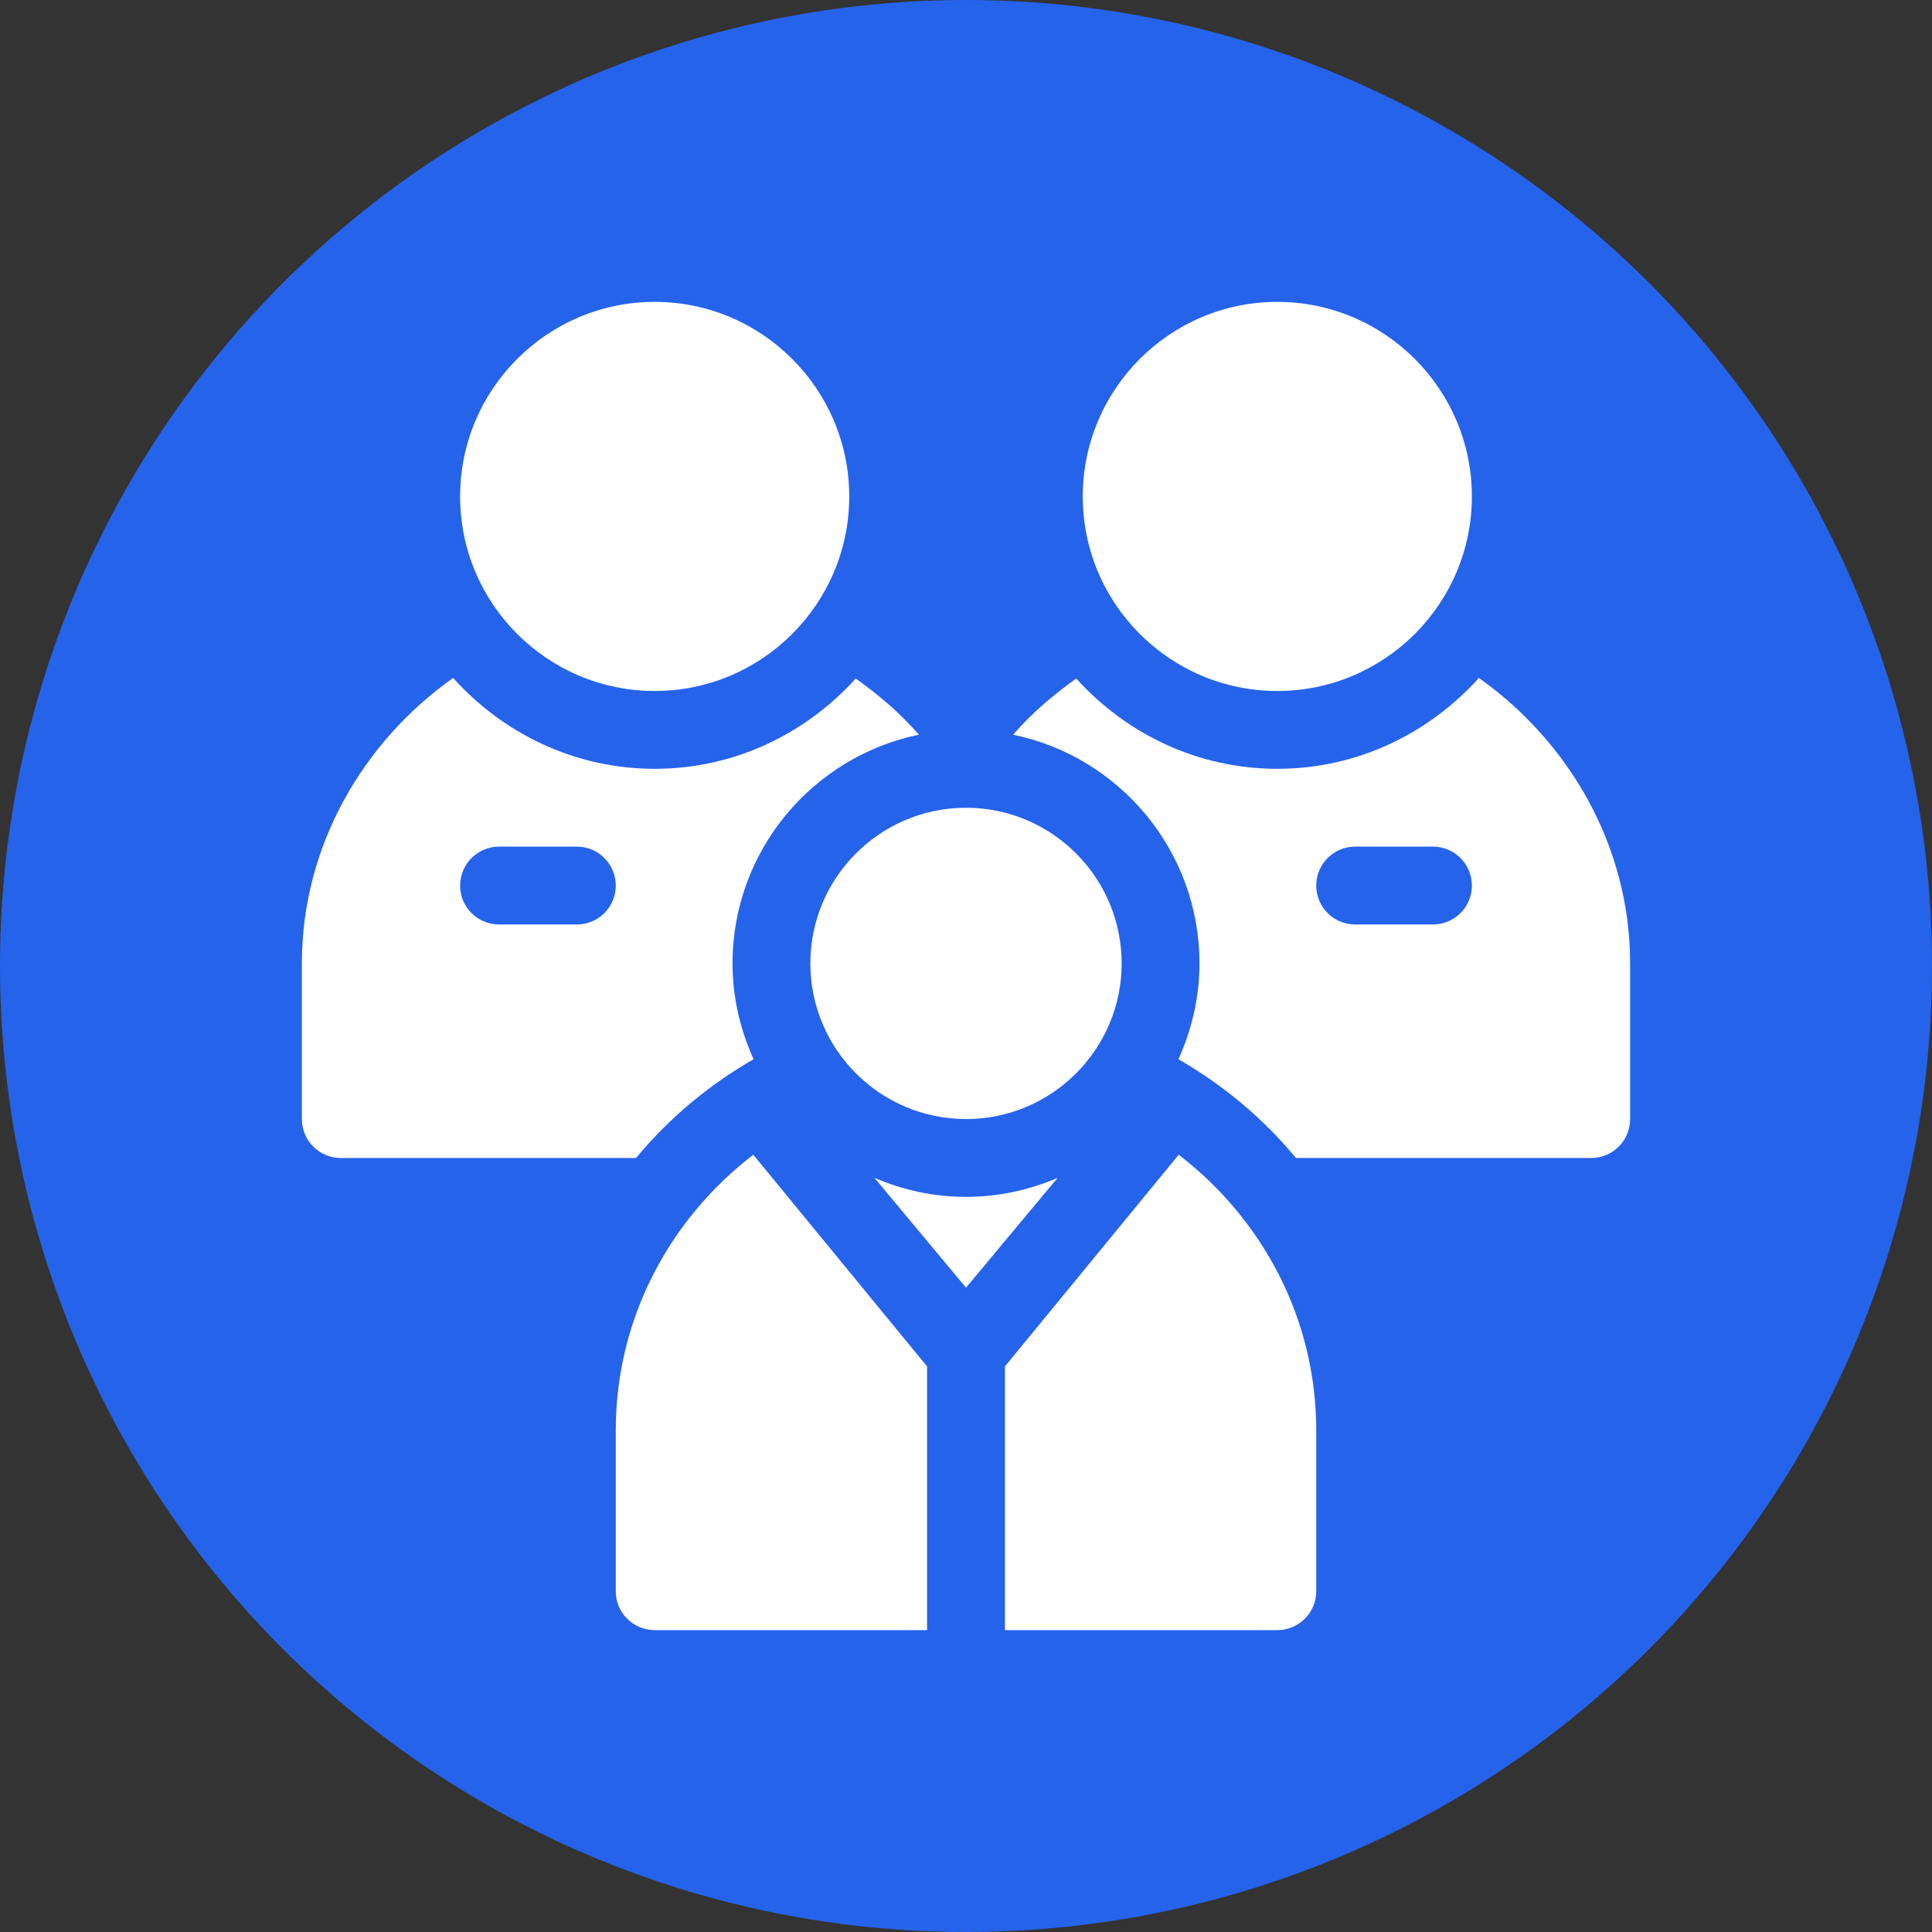
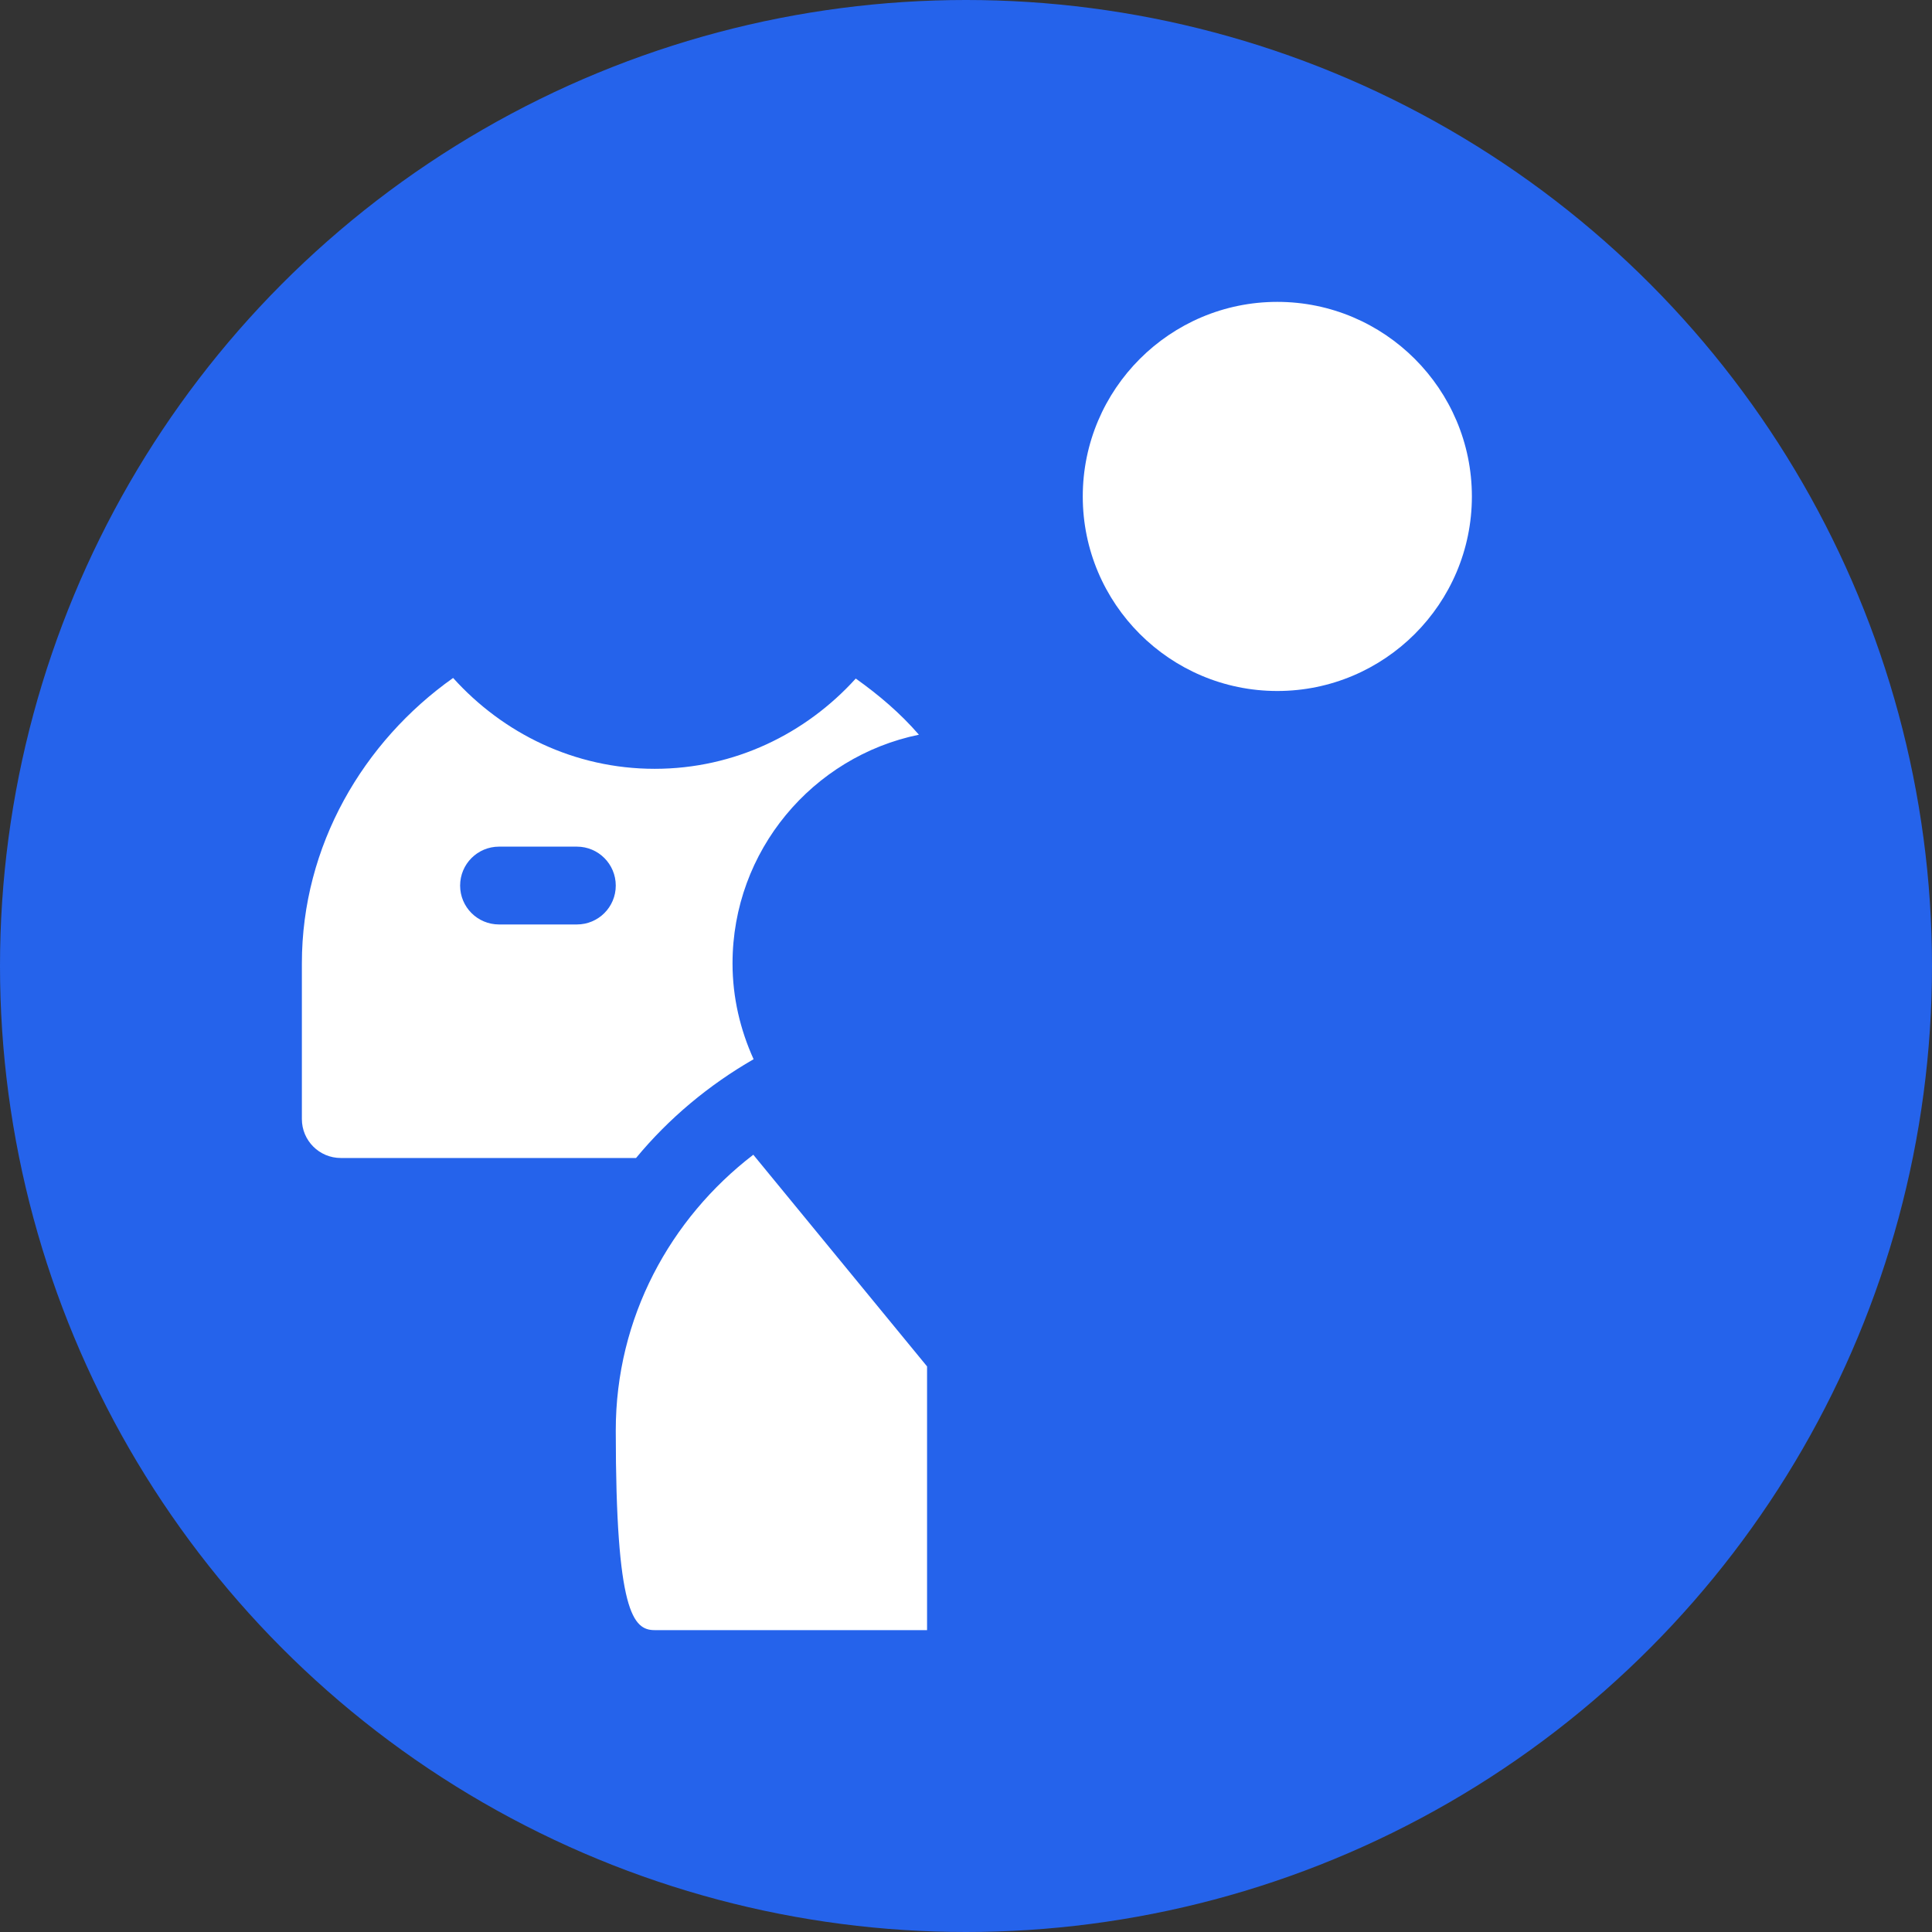
<svg xmlns="http://www.w3.org/2000/svg" width="32" height="32" viewBox="0 0 32 32" fill="none">
  <rect x="0" y="0" width="32" height="32" fill="#333333" stroke="none" />
  <circle cx="16" cy="16" r="16" fill="#2563EB" />
  <g clip-path="url(#clip0_26_47)">
-     <path d="M16 13.379C14.578 13.379 13.422 14.535 13.422 15.957C13.422 17.379 14.578 18.535 16 18.535C17.422 18.535 18.578 17.379 18.578 15.957C18.578 14.535 17.422 13.379 16 13.379Z" fill="white" />
-     <path d="M10.844 5C9.067 5 7.621 6.446 7.621 8.223C7.621 10 9.067 11.445 10.844 11.445C12.621 11.445 14.066 10 14.066 8.223C14.066 6.446 12.621 5 10.844 5Z" fill="white" />
    <path d="M21.156 5C19.379 5 17.934 6.446 17.934 8.223C17.934 10 19.379 11.445 21.156 11.445C22.933 11.445 24.379 10 24.379 8.223C24.379 6.446 22.933 5 21.156 5Z" fill="white" />
-     <path d="M16 19.824C15.461 19.824 14.949 19.71 14.484 19.509L16 21.328L17.517 19.509C17.051 19.71 16.539 19.824 16 19.824Z" fill="white" />
-     <path d="M12.477 19.126C11.101 20.183 10.199 21.825 10.199 23.692V26.356C10.199 26.712 10.488 27 10.844 27H15.355V22.632L12.477 19.126Z" fill="white" />
-     <path d="M19.523 19.126L16.645 22.632V27H21.156C21.512 27 21.801 26.712 21.801 26.356V23.692C21.801 21.825 20.899 20.183 19.523 19.126Z" fill="white" />
-     <path d="M24.495 11.229C23.669 12.146 22.485 12.734 21.156 12.734C19.832 12.734 18.652 12.151 17.826 11.239C17.446 11.509 17.089 11.812 16.78 12.169C18.54 12.531 19.867 14.091 19.867 15.957C19.867 16.524 19.738 17.058 19.518 17.544C20.26 17.971 20.922 18.523 21.465 19.18H26.355C26.712 19.18 27 18.891 27 18.535V15.957C27 14.003 25.98 12.281 24.495 11.229ZM23.734 15.312H22.445C22.089 15.312 21.801 15.024 21.801 14.668C21.801 14.312 22.089 14.023 22.445 14.023H23.734C24.091 14.023 24.379 14.312 24.379 14.668C24.379 15.024 24.091 15.312 23.734 15.312Z" fill="white" />
+     <path d="M12.477 19.126C11.101 20.183 10.199 21.825 10.199 23.692C10.199 26.712 10.488 27 10.844 27H15.355V22.632L12.477 19.126Z" fill="white" />
    <path d="M15.22 12.169C14.911 11.812 14.554 11.509 14.174 11.239C13.348 12.151 12.168 12.734 10.844 12.734C9.515 12.734 8.331 12.146 7.505 11.229C6.02 12.281 5 14.003 5 15.957V18.535C5 18.891 5.288 19.18 5.645 19.18H10.535C11.078 18.523 11.74 17.971 12.482 17.544C12.262 17.059 12.133 16.524 12.133 15.957C12.133 14.091 13.46 12.531 15.22 12.169ZM9.555 15.312H8.266C7.909 15.312 7.621 15.024 7.621 14.668C7.621 14.312 7.909 14.023 8.266 14.023H9.555C9.911 14.023 10.199 14.312 10.199 14.668C10.199 15.024 9.911 15.312 9.555 15.312Z" fill="white" />
  </g>
  <defs>
    <clipPath id="clip0_26_47">
      <rect width="22" height="22" fill="white" transform="translate(5 5)" />
    </clipPath>
  </defs>
</svg>